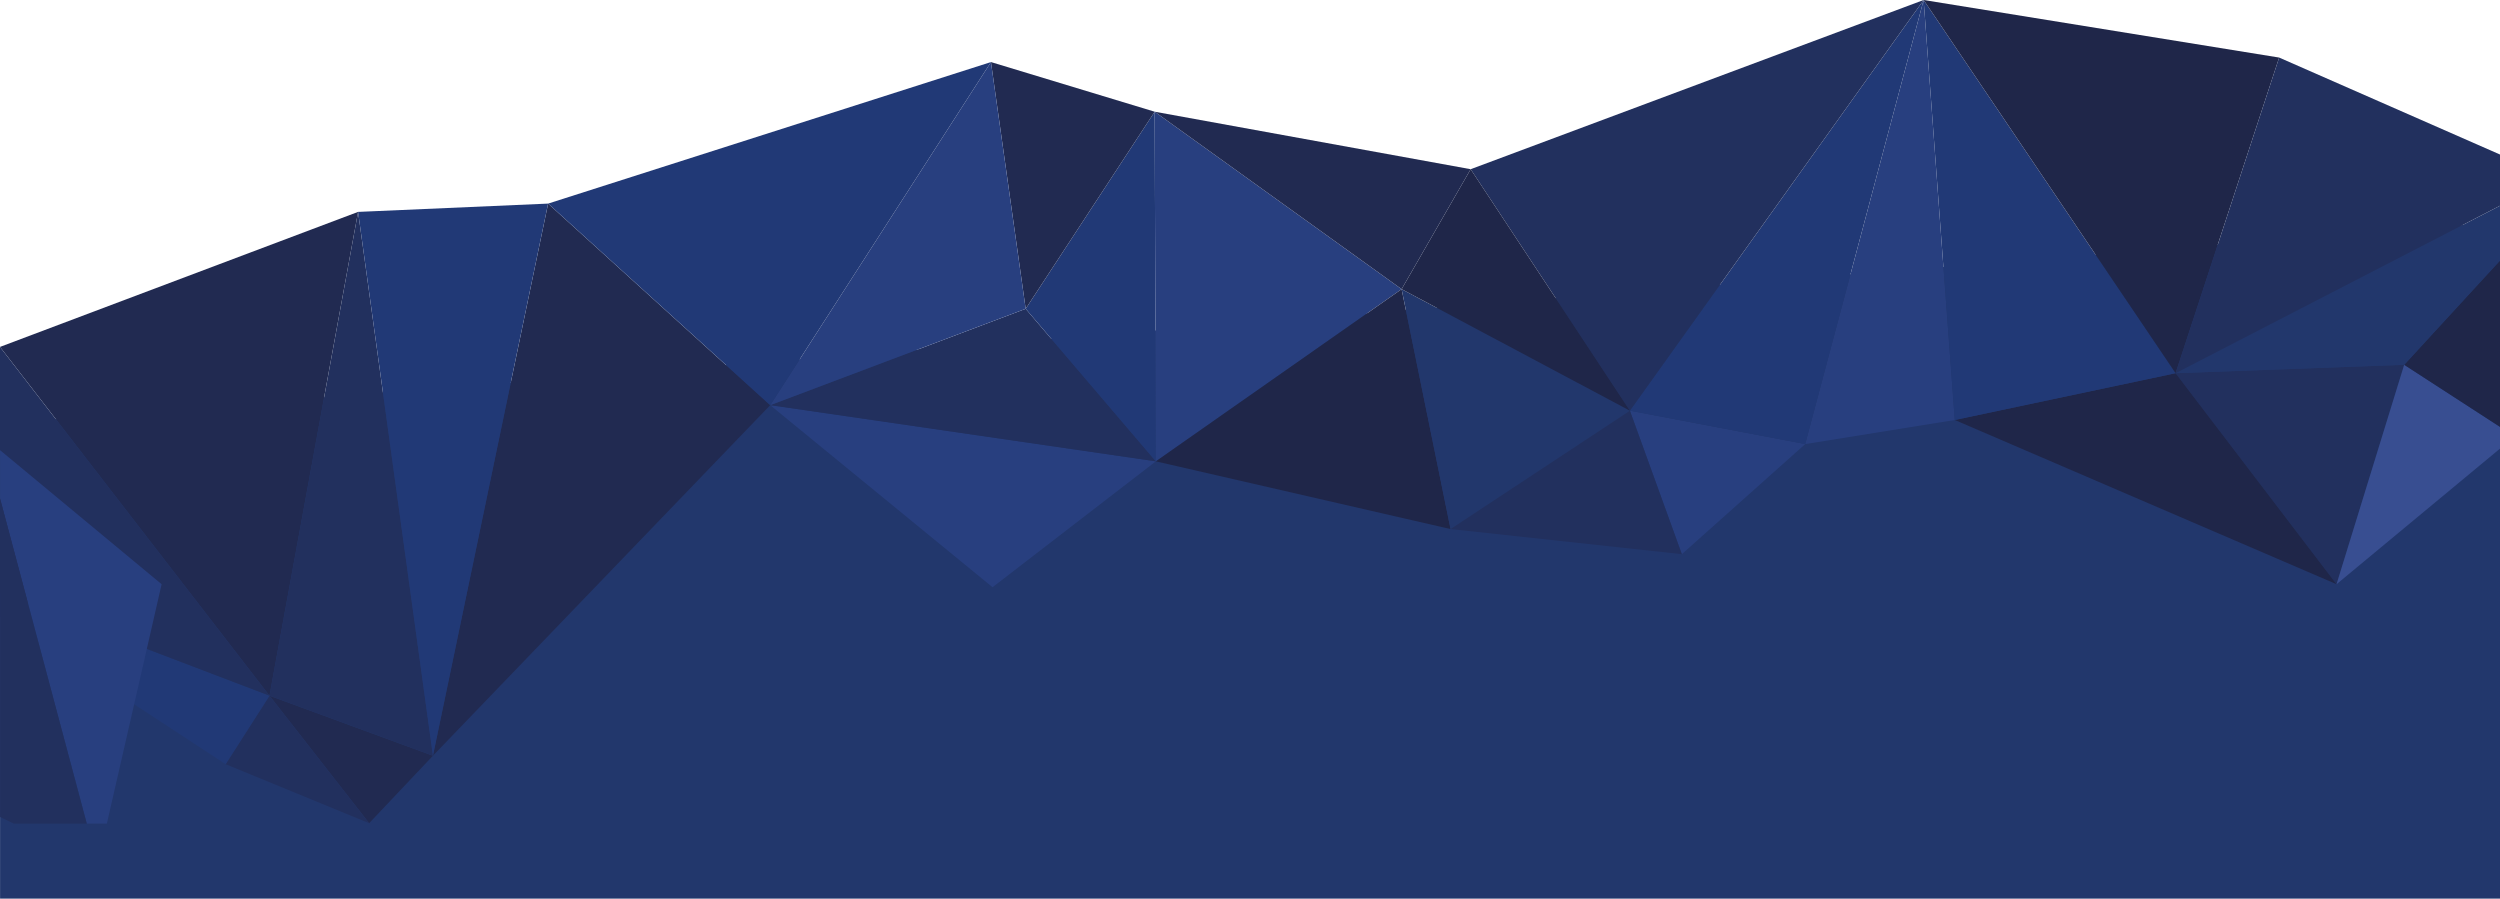
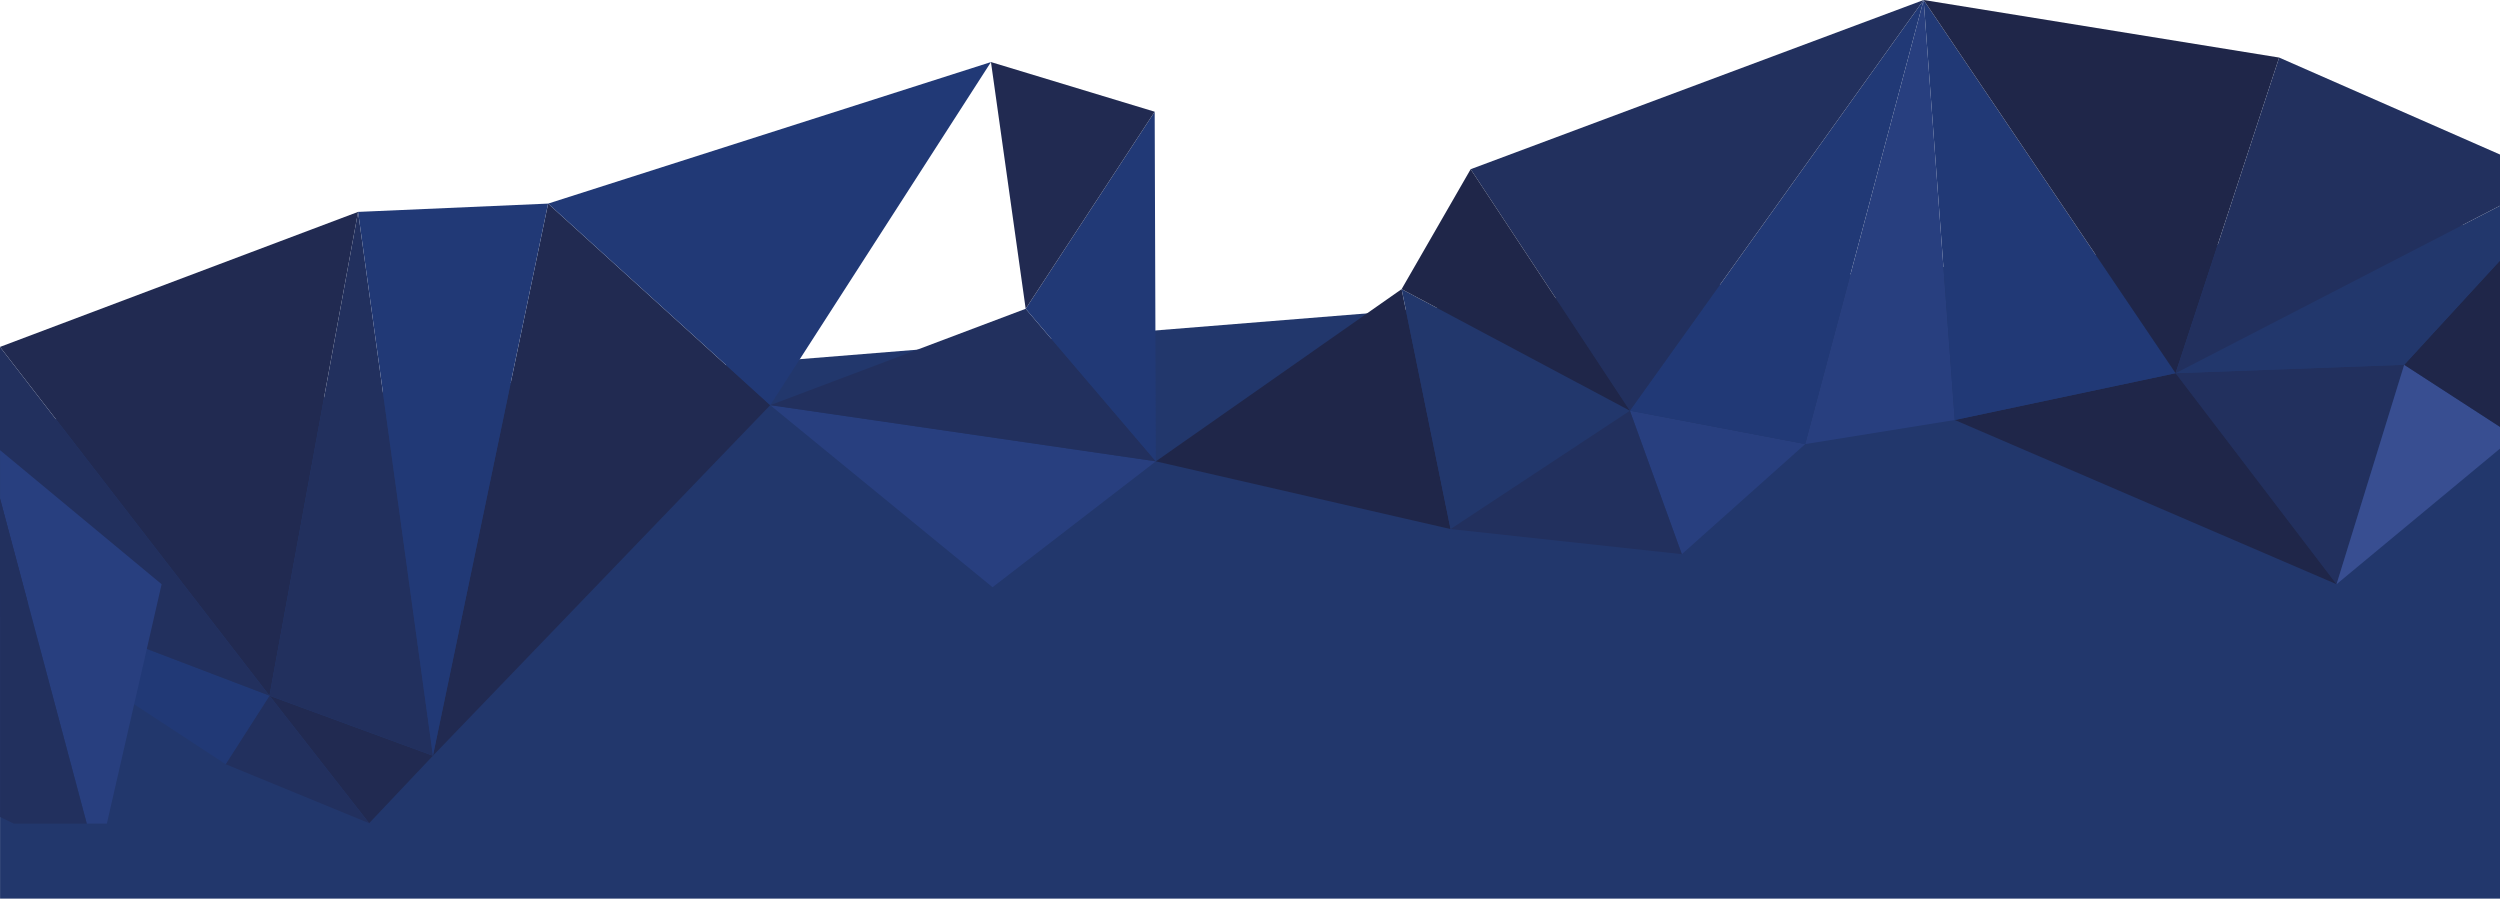
<svg xmlns="http://www.w3.org/2000/svg" width="1921" height="690.619" viewBox="0 0 1921 690.619">
  <defs>
    <filter id="null">
      <feBlend mode="normal" in="SourceGraphic" />
    </filter>
  </defs>
  <g id="Gruppe_635" data-name="Gruppe 635" transform="translate(0 -0.001)" filter="url(#null)">
    <path id="Pfad_312" data-name="Pfad 312" d="M.031,276.034V641.084H1920.987V121Z" transform="translate(0.013 49.536)" fill="#22376c" />
    <path id="Pfad_313" data-name="Pfad 313" d="M1361.788,198.884l-51.98,168.607L1186.137,205.342Z" transform="translate(485.594 81.421)" fill="#22305e" />
    <path id="Pfad_314" data-name="Pfad 314" d="M1359.1,365.614,1235.431,203.467l-169.7,35.954Z" transform="translate(436.3 83.297)" fill="#1f2649" />
    <path id="Pfad_315" data-name="Pfad 315" d="M1075.2,0l-91,341.232,114.91-18.515Z" transform="translate(402.922 0)" fill="#283f7f" />
    <path id="Pfad_316" data-name="Pfad 316" d="M1048.765,0l23.91,322.717,169.7-35.954Z" transform="translate(429.355 0)" fill="#213976" />
    <path id="Pfad_317" data-name="Pfad 317" d="M1023.324,249.563l-94.791,84.6L888.626,223.919Z" transform="translate(363.796 91.67)" fill="#283f7f" />
    <path id="Pfad_318" data-name="Pfad 318" d="M716.238,264.071,419.924,220.9,590.757,360.782Z" transform="translate(171.913 90.434)" fill="#283f7f" />
    <path id="Pfad_319" data-name="Pfad 319" d="M716.238,285.583,616.215,168.351l-196.29,74.059Z" transform="translate(171.913 68.922)" fill="#22305e" />
    <path id="Pfad_320" data-name="Pfad 320" d="M658.329,60.906l.892,268.664L559.2,212.338Z" transform="translate(228.931 24.935)" fill="#213976" />
    <path id="Pfad_321" data-name="Pfad 321" d="M540.27,33.84l26.677,189.58L666.078,71.987Z" transform="translate(221.182 13.854)" fill="#212a51" />
-     <path id="Pfad_322" data-name="Pfad 322" d="M616.215,223.42,589.538,33.84,419.924,297.479Z" transform="translate(171.913 13.854)" fill="#283f7f" />
-     <path id="Pfad_323" data-name="Pfad 323" d="M630.426,329.57,819.271,197.247,629.533,60.906Z" transform="translate(257.725 24.935)" fill="#283f7f" />
    <path id="Pfad_324" data-name="Pfad 324" d="M819.012,157.643,856.622,342,630.167,289.967Z" transform="translate(257.985 64.538)" fill="#1f2649" />
    <path id="Pfad_325" data-name="Pfad 325" d="M764.158,157.643l175.426,93.409L801.767,342Z" transform="translate(312.839 64.538)" fill="#22376c" />
    <path id="Pfad_326" data-name="Pfad 326" d="M968.565,334.166l-177.723-19.3,137.816-90.948Z" transform="translate(323.764 91.67)" fill="#22305e" />
    <path id="Pfad_327" data-name="Pfad 327" d="M495.206,265.891,324.546,111l-88.51,424.275Z" transform="translate(96.631 45.441)" fill="#212a51" />
    <path id="Pfad_328" data-name="Pfad 328" d="M272.52,425.433,146.919,379.3l76.581,97.97Z" transform="translate(60.147 155.28)" fill="#212a51" />
    <path id="Pfad_329" data-name="Pfad 329" d="M233.283,477.265,156.7,379.3l-33.68,52.635Z" transform="translate(50.364 155.281)" fill="#22305e" />
    <path id="Pfad_330" data-name="Pfad 330" d="M639.111,33.84,298.836,142.584,469.5,297.478Z" transform="translate(122.341 13.854)" fill="#213976" />
    <path id="Pfad_331" data-name="Pfad 331" d="M0,219.273l207.068,268.01,68.081-371.759Z" transform="translate(0 47.294)" fill="#212a51" />
    <path id="Pfad_332" data-name="Pfad 332" d="M215,115.524,272.52,533.418l-125.6-46.136Z" transform="translate(60.148 47.295)" fill="#22305e" />
    <path id="Pfad_333" data-name="Pfad 333" d="M341.254,111l-146.028,6.38,57.519,417.894Z" transform="translate(79.923 45.441)" fill="#213976" />
    <path id="Pfad_334" data-name="Pfad 334" d="M1114.324,0l-225.7,315.588,134.7,25.644Z" transform="translate(363.796 0)" fill="#213976" />
    <path id="Pfad_335" data-name="Pfad 335" d="M1149.869,0,801.8,130.016,924.172,315.589Z" transform="translate(328.251 0)" fill="#22305e" />
    <path id="Pfad_336" data-name="Pfad 336" d="M817.215,92.25l-53.057,92.164,175.424,93.409Z" transform="translate(312.839 37.766)" fill="#1f2649" />
-     <path id="Pfad_337" data-name="Pfad 337" d="M629.534,60.906l242.794,44.175-53.057,92.166Z" transform="translate(257.726 24.935)" fill="#212a51" />
    <path id="Pfad_338" data-name="Pfad 338" d="M1048.765,0l193.611,286.763,79.569-242.535Z" transform="translate(429.355 0)" fill="#1f2649" />
    <path id="Pfad_339" data-name="Pfad 339" d="M0,341.314,173.386,454.862l33.682-52.634L0,323.284Z" transform="translate(0 132.35)" fill="#213976" />
    <path id="Pfad_340" data-name="Pfad 340" d="M0,231.108V378.2l207.068,78.943L0,189.137Z" transform="translate(0 77.431)" fill="#22305e" />
    <path id="Pfad_341" data-name="Pfad 341" d="M.03,282.618,66.677,532.4H82.093l42.083-183.964L.03,245.43Z" transform="translate(0.012 100.477)" fill="#283f7f" />
    <path id="Pfad_342" data-name="Pfad 342" d="M.03,516.49,10.6,521.6H66.677L.03,271.816Z" transform="translate(0.012 111.279)" fill="#22305e" />
    <path id="Pfad_343" data-name="Pfad 343" d="M1273.885,367.49l125.6-104.209V246.593l-73.617-47.709Z" transform="translate(521.517 81.421)" fill="#384e91" />
    <path id="Pfad_344" data-name="Pfad 344" d="M1310.766,222.152l73.617,47.709V142.048Z" transform="translate(536.616 58.153)" fill="#1f2649" />
    <path id="Pfad_345" data-name="Pfad 345" d="M1186.137,240.844l175.651-6.459,73.618-80.1V112.165Z" transform="translate(485.594 45.92)" fill="#22376c" />
    <path id="Pfad_346" data-name="Pfad 346" d="M1186.137,273.917l249.269-128.679V105.893L1265.7,31.381Z" transform="translate(485.594 12.847)" fill="#22305e" />
  </g>
</svg>